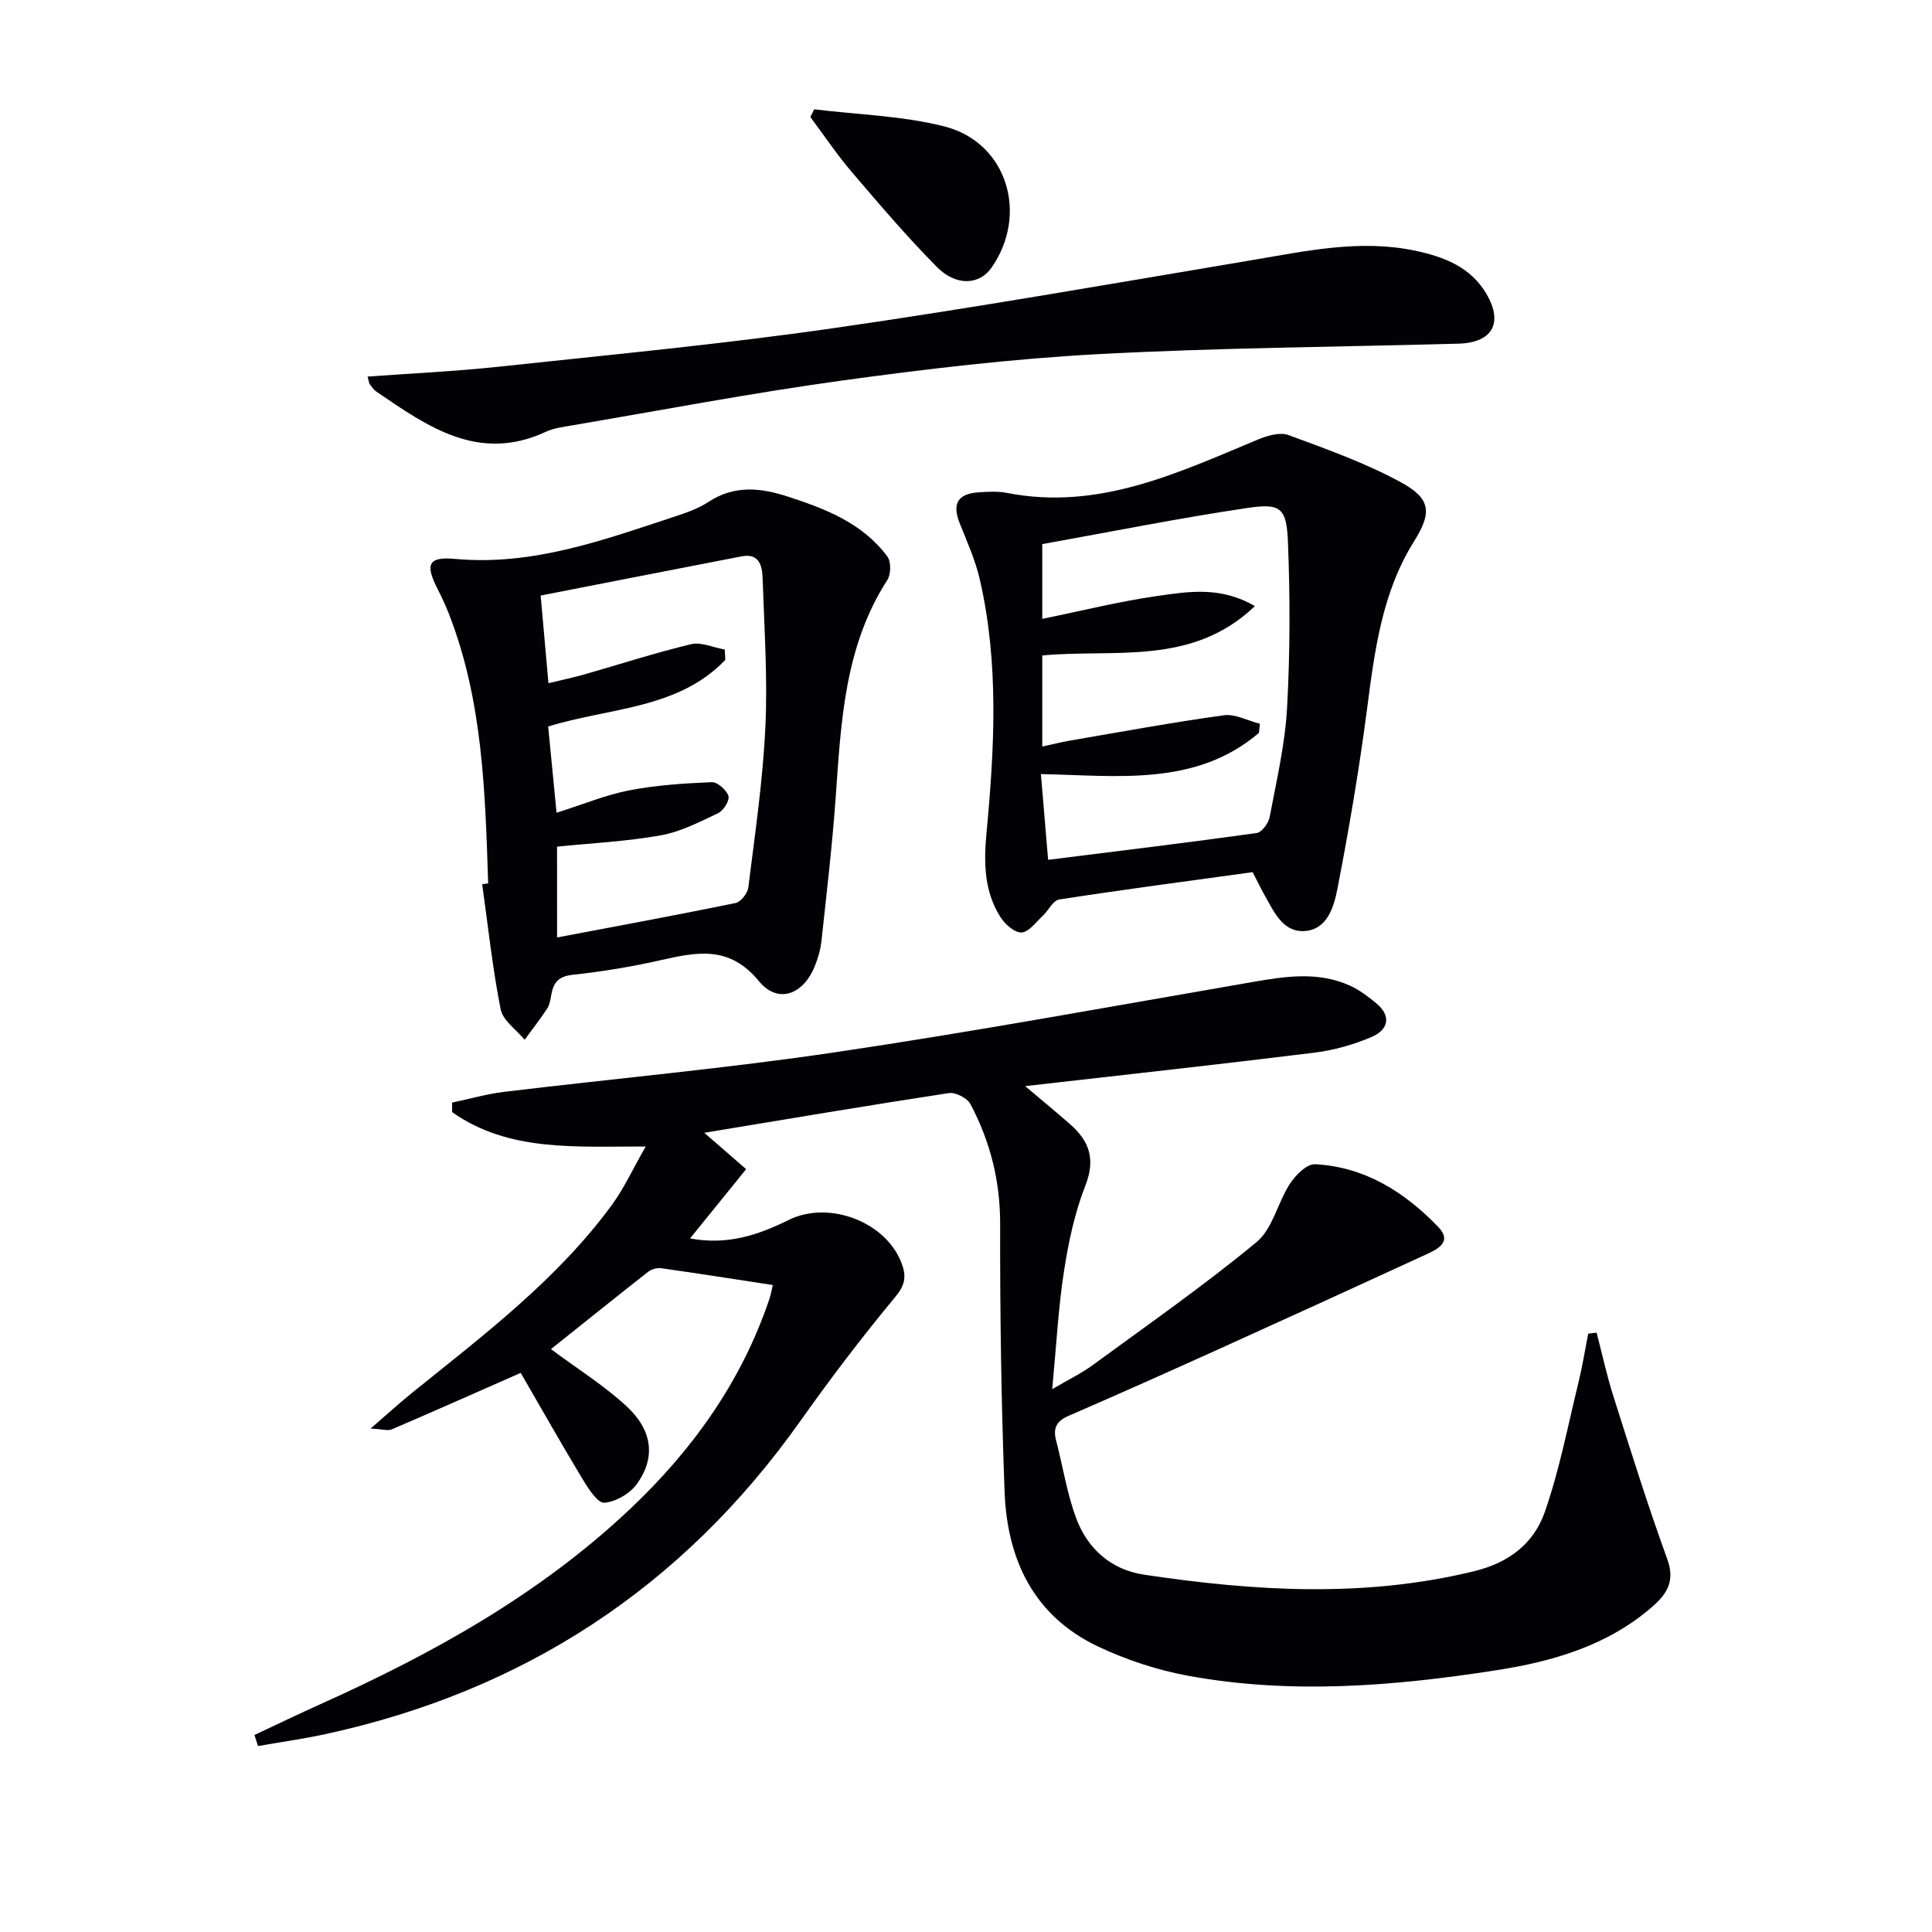
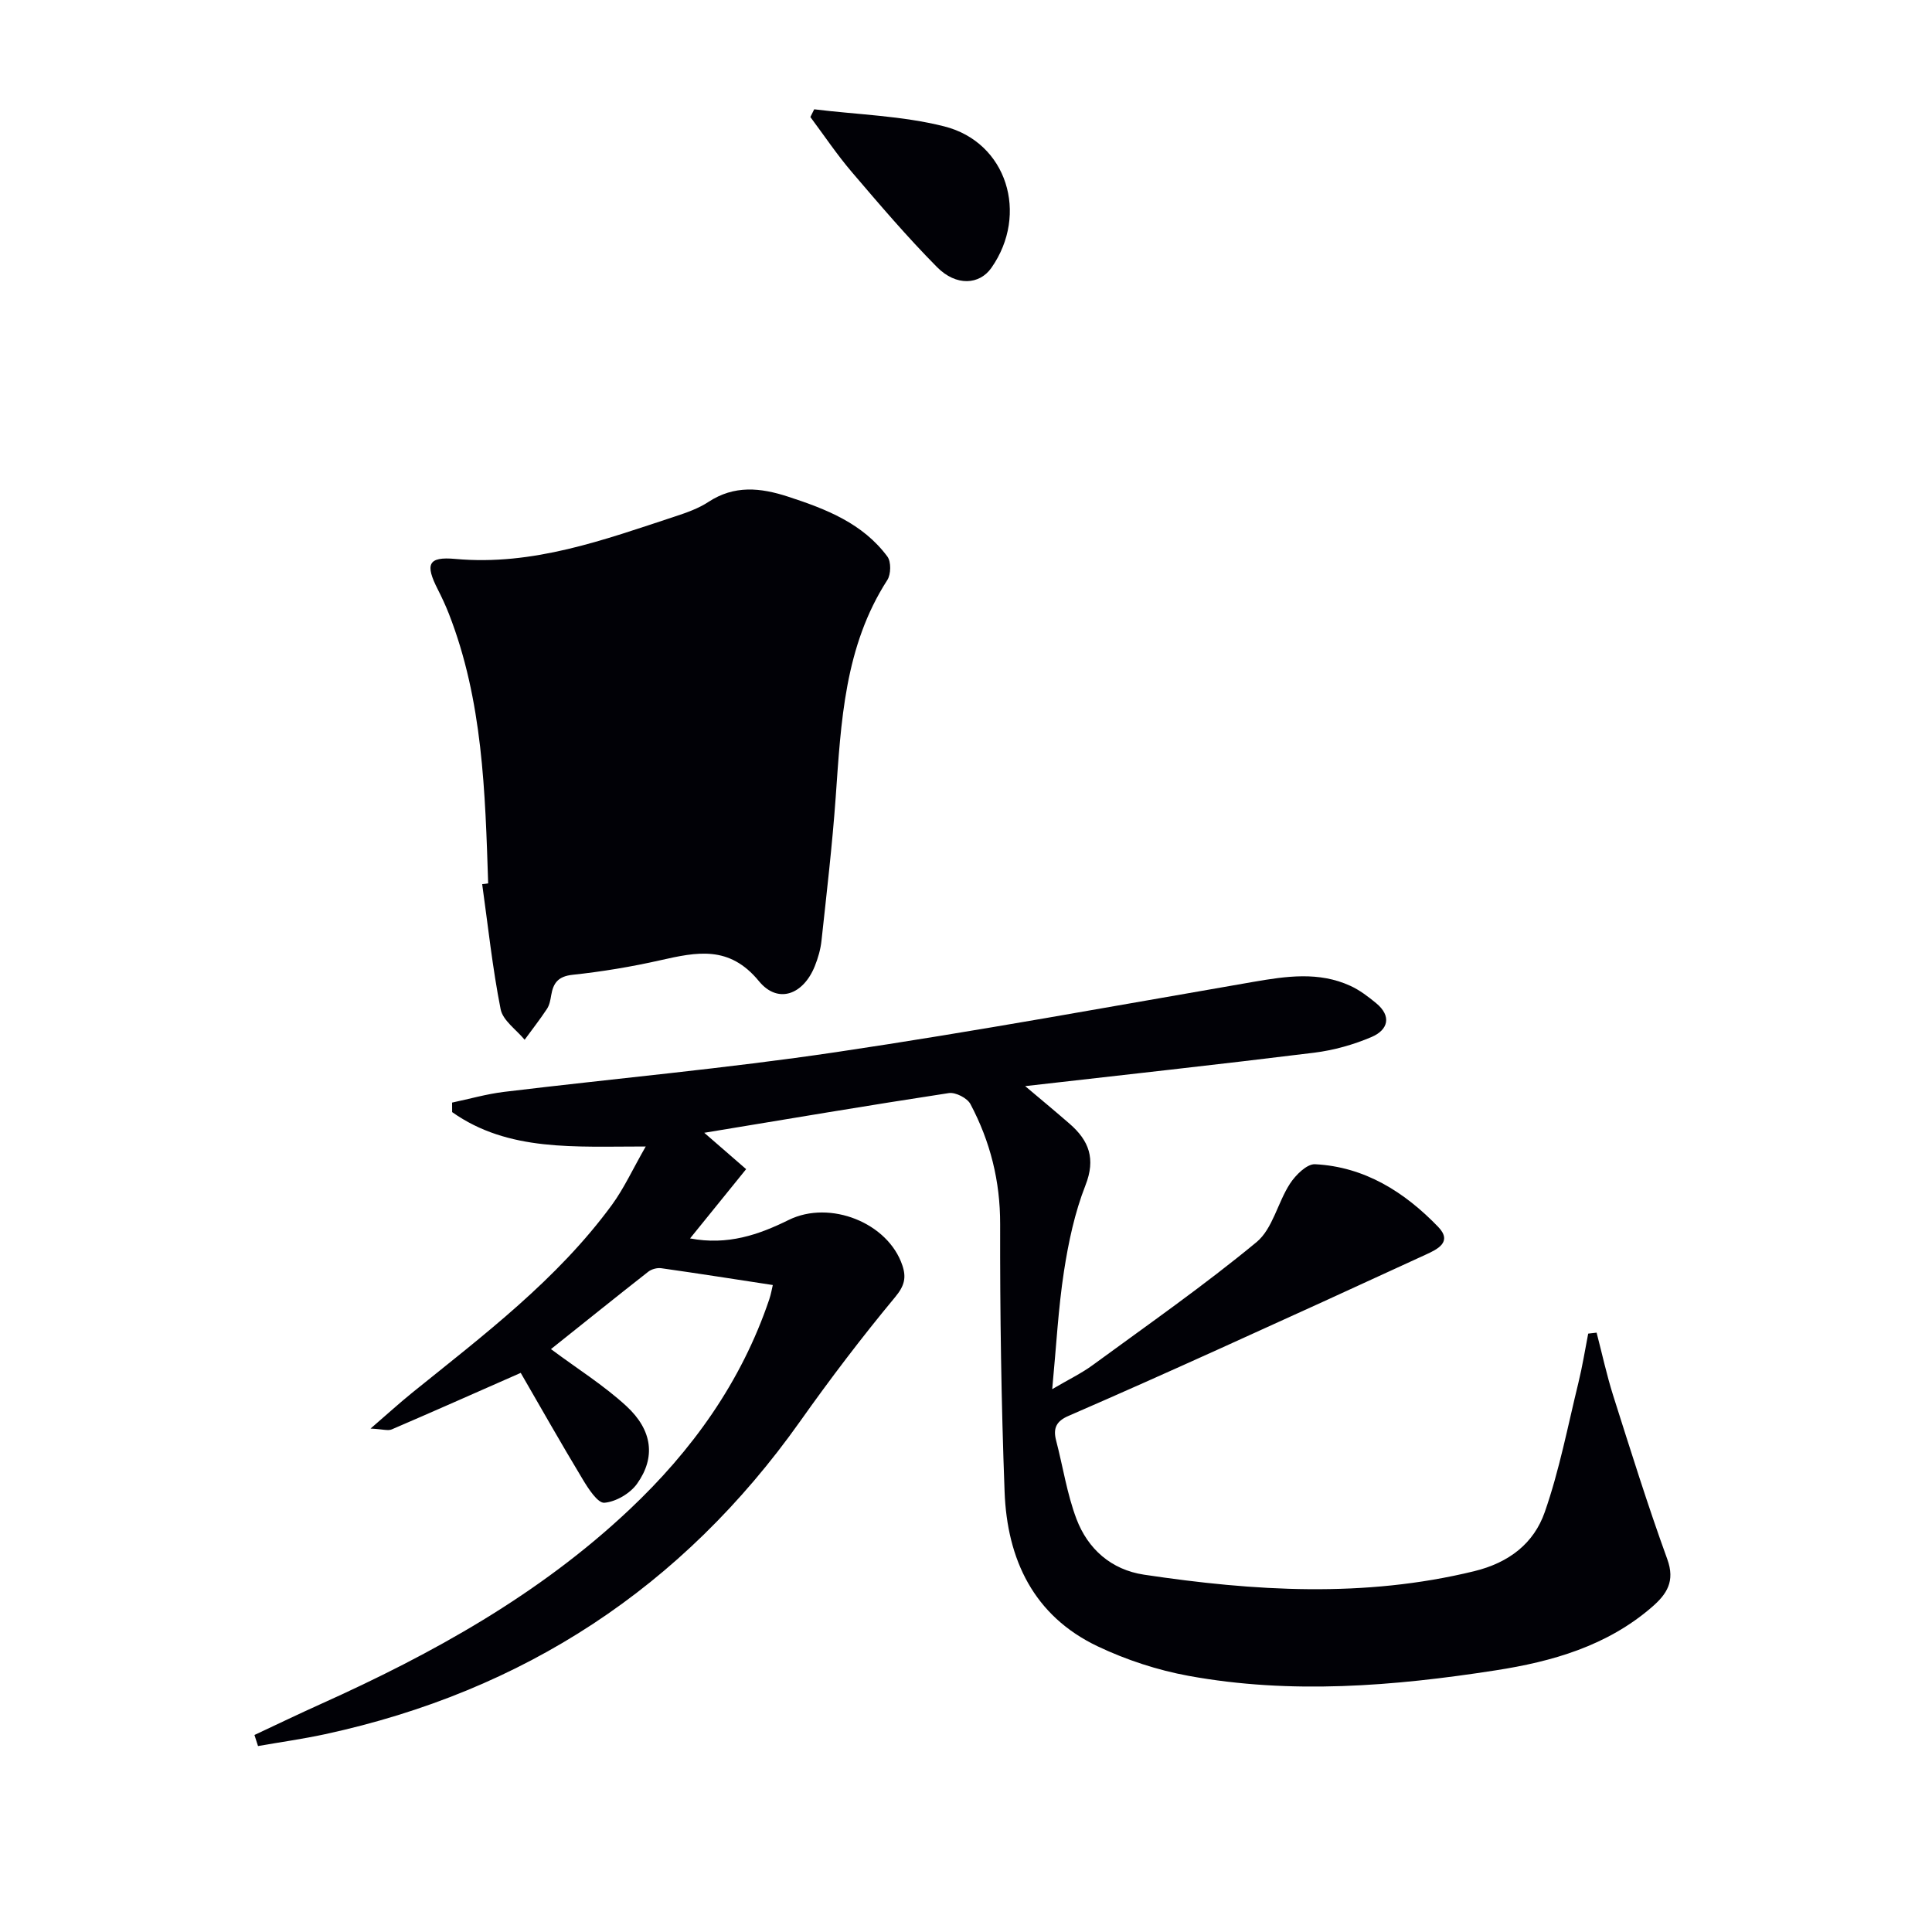
<svg xmlns="http://www.w3.org/2000/svg" enable-background="new 0 0 400 400" viewBox="0 0 400 400">
  <path d="m52.68 359.21c4.57-2.14 9.11-4.33 13.71-6.4 23.17-10.42 45.22-22.64 63.87-40.21 13.02-12.26 23.23-26.47 29.01-43.59.36-1.07.55-2.2.73-2.96-7.85-1.2-15.47-2.4-23.1-3.48-.86-.12-2 .19-2.69.73-6.79 5.32-13.5 10.73-20.14 16.02 5.42 4.04 10.93 7.48 15.63 11.81 5.41 5 6.07 10.63 2.2 16.06-1.43 2.01-4.38 3.74-6.77 3.94-1.37.11-3.33-2.92-4.49-4.86-4.51-7.48-8.81-15.08-12.83-22.03-9.75 4.29-18.2 8.05-26.7 11.7-.79.34-1.88-.05-4.39-.17 3.52-3.04 6.01-5.31 8.63-7.43 14.77-11.92 29.98-23.38 41.34-38.88 2.5-3.42 4.29-7.36 7-12.09-14.63-.02-28.42 1.12-40.08-7.12 0-.66-.01-1.31-.01-1.97 3.58-.75 7.14-1.78 10.76-2.22 22.92-2.77 45.95-4.84 68.77-8.23 28.88-4.29 57.61-9.58 86.39-14.55 6.79-1.17 13.51-2.17 20.04.82 1.93.88 3.7 2.23 5.35 3.59 3.29 2.71 2.46 5.54-.9 6.99-3.76 1.61-7.86 2.76-11.92 3.27-19.74 2.44-39.52 4.6-59.84 6.92 3.13 2.64 6.21 5.19 9.22 7.81 4 3.48 5.42 7.24 3.26 12.73-2.22 5.66-3.52 11.78-4.45 17.82-1.18 7.67-1.58 15.45-2.43 24.38 3.47-2.04 6.12-3.31 8.44-5.02 11.39-8.34 22.99-16.44 33.86-25.42 3.34-2.76 4.38-8.19 6.93-12.11 1.16-1.78 3.49-4.1 5.18-4.02 10.3.53 18.54 5.76 25.49 12.96 3.05 3.16-.18 4.66-2.57 5.76-14.18 6.54-28.39 13.02-42.62 19.46-10.43 4.72-20.89 9.39-31.39 13.95-2.46 1.07-3.17 2.53-2.52 5.04 1.42 5.43 2.25 11.06 4.22 16.27 2.37 6.24 7.2 10.52 13.99 11.54 22.8 3.41 45.57 4.84 68.35-.72 7.23-1.76 12.35-5.76 14.61-12.22 3.04-8.69 4.78-17.85 6.98-26.83.82-3.35 1.36-6.76 2.02-10.14.58-.07 1.16-.13 1.74-.2 1.13 4.34 2.08 8.75 3.43 13.02 3.6 11.33 7.14 22.7 11.2 33.87 1.67 4.59-.09 7.25-3.17 9.92-9.3 8.06-20.67 11.3-32.38 13.11-21.09 3.28-42.34 5.01-63.54 1.14-6.45-1.18-12.91-3.3-18.83-6.11-13.27-6.31-18.76-18-19.28-32.01-.69-18.46-.96-36.94-.92-55.4.02-8.93-2.05-17.12-6.15-24.86-.66-1.25-3.08-2.49-4.47-2.28-16.67 2.54-33.3 5.36-50.64 8.22 3.1 2.69 5.75 5 8.67 7.53-3.92 4.84-7.55 9.32-11.61 14.34 7.79 1.48 14.22-.76 20.44-3.83 8.52-4.19 20.57.58 23.52 9.43.84 2.51.44 4.22-1.5 6.55-6.89 8.3-13.44 16.92-19.68 25.73-24.39 34.4-57.23 55.86-98.36 64.77-4.59.99-9.25 1.64-13.87 2.45-.23-.75-.49-1.52-.74-2.29z" fill="#010106" />
-   <path d="m101.07 182.9c-.62-18.92-1.11-37.87-8.15-55.86-.67-1.7-1.44-3.36-2.27-4.99-2.67-5.23-2.06-6.85 3.62-6.33 16.1 1.46 30.74-3.94 45.54-8.81 2.35-.77 4.78-1.63 6.83-2.97 5.39-3.55 10.81-2.98 16.56-1.1 7.85 2.56 15.43 5.51 20.53 12.4.79 1.07.74 3.67-.02 4.85-8.88 13.77-9.58 29.39-10.69 44.99-.71 9.92-1.87 19.8-2.94 29.69-.19 1.78-.71 3.58-1.38 5.25-2.37 5.91-7.63 7.92-11.57 3.12-6.14-7.48-12.87-6.03-20.42-4.33-5.98 1.35-12.06 2.36-18.16 3.01-2.98.32-4 1.68-4.43 4.23-.16.97-.35 2.03-.87 2.82-1.45 2.2-3.08 4.27-4.63 6.4-1.72-2.09-4.51-3.98-4.97-6.32-1.69-8.55-2.61-17.25-3.82-25.9.42-.03.83-.09 1.24-.15zm14.27 11.19c12.56-2.38 24.78-4.63 36.95-7.13 1.09-.22 2.49-2.01 2.64-3.21 1.37-11.04 3.01-22.08 3.53-33.17.49-10.26-.23-20.59-.57-30.88-.08-2.56-.71-5.22-4.35-4.51-13.8 2.66-27.58 5.37-41.6 8.11.57 6.47 1.07 12.03 1.61 18.15 2.82-.69 5.21-1.18 7.55-1.85 7.32-2.09 14.57-4.46 21.96-6.22 2.12-.51 4.65.69 6.99 1.1.04.71.08 1.43.12 2.14-9.81 10.27-24.07 9.87-36.68 13.8.59 6.01 1.14 11.66 1.74 17.85 5.59-1.77 10.24-3.71 15.07-4.64 5.59-1.08 11.35-1.45 17.05-1.69 1.18-.05 3.05 1.6 3.46 2.85.3.89-1 3.03-2.1 3.55-3.84 1.83-7.79 3.87-11.91 4.61-7.1 1.27-14.36 1.61-21.47 2.34.01 6.45.01 12.39.01 18.8z" fill="#010106" />
-   <path d="m259.35 180.57c-13.49 1.86-26.8 3.61-40.06 5.66-1.29.2-2.24 2.32-3.45 3.44-1.39 1.28-2.86 3.34-4.36 3.39-1.45.05-3.43-1.73-4.37-3.22-3.36-5.31-3.44-11.23-2.87-17.33 1.65-17.56 2.62-35.15-1.38-52.54-.92-4-2.65-7.84-4.18-11.68-1.57-3.94-.43-6.04 3.82-6.35 1.98-.14 4.05-.26 5.98.11 18.93 3.72 35.34-4.13 51.99-11.06 1.93-.8 4.54-1.57 6.31-.91 7.9 2.92 15.93 5.77 23.29 9.79 6.24 3.4 6.39 6.3 2.71 12.18-6.74 10.76-8.2 22.91-9.8 35.14-1.61 12.3-3.7 24.54-6.06 36.72-.72 3.73-2.06 8.54-6.81 8.85-4.58.3-6.39-4.11-8.37-7.57-.73-1.3-1.38-2.66-2.39-4.62zm-42.35-2.55c14.91-1.87 29.07-3.58 43.18-5.55 1.06-.15 2.45-2.04 2.69-3.31 1.41-7.49 3.18-15 3.6-22.58.64-11.4.64-22.88.19-34.29-.28-7.11-1.47-8.14-8.26-7.14-14.23 2.1-28.36 4.95-42.61 7.5v15.48c8.2-1.67 15.92-3.61 23.76-4.73 6.44-.92 13.15-2.07 20.26 2.09-13.06 12.51-29.19 8.79-44.02 10.22v18.85c2.2-.47 3.94-.91 5.7-1.22 10.62-1.82 21.22-3.78 31.88-5.25 2.36-.33 4.98 1.13 7.47 1.76-.06.63-.13 1.26-.19 1.89-13.16 11.19-29.35 8.82-45.14 8.53.53 6.24.98 11.67 1.49 17.75z" fill="#010106" />
-   <path d="m76.1 77.97c9.27-.68 18.2-1.09 27.08-2.04 23.1-2.48 46.26-4.66 69.25-7.97 29.04-4.17 57.94-9.26 86.88-14.12 11.15-1.87 22.21-4.32 33.57-1.96 6.01 1.25 11.6 3.38 14.87 8.97 3.55 6.06 1.2 10.1-5.77 10.3-24.93.69-49.88.84-74.77 2.18-17.71.96-35.39 3.05-52.97 5.47-18.71 2.58-37.29 6.13-55.92 9.29-1.8.3-3.68.56-5.31 1.31-13.91 6.45-24.45-1.07-35.07-8.31-.53-.36-.94-.94-1.34-1.47-.18-.22-.2-.58-.5-1.65z" fill="#010106" />
+   <path d="m101.07 182.9c-.62-18.92-1.11-37.87-8.15-55.86-.67-1.7-1.44-3.36-2.27-4.99-2.67-5.23-2.06-6.85 3.62-6.33 16.1 1.46 30.74-3.94 45.54-8.81 2.35-.77 4.78-1.63 6.83-2.97 5.39-3.55 10.81-2.98 16.56-1.1 7.85 2.56 15.43 5.51 20.53 12.4.79 1.07.74 3.67-.02 4.85-8.88 13.77-9.58 29.39-10.69 44.99-.71 9.92-1.87 19.8-2.94 29.69-.19 1.78-.71 3.58-1.38 5.25-2.37 5.91-7.63 7.92-11.57 3.12-6.14-7.48-12.87-6.03-20.42-4.33-5.98 1.35-12.06 2.36-18.16 3.01-2.98.32-4 1.68-4.43 4.23-.16.97-.35 2.03-.87 2.82-1.45 2.2-3.08 4.27-4.63 6.4-1.72-2.09-4.51-3.98-4.97-6.32-1.69-8.55-2.61-17.25-3.82-25.9.42-.03.83-.09 1.24-.15zm14.27 11.19z" fill="#010106" />
  <path d="m168.57 22.63c9 1.11 18.22 1.33 26.94 3.54 12.98 3.29 17.53 18.18 9.75 29.28-2.47 3.53-7.29 3.87-11.27-.16-6.19-6.25-11.91-12.97-17.63-19.67-3.08-3.61-5.74-7.58-8.58-11.39.26-.53.53-1.07.79-1.6z" fill="#010106" />
</svg>